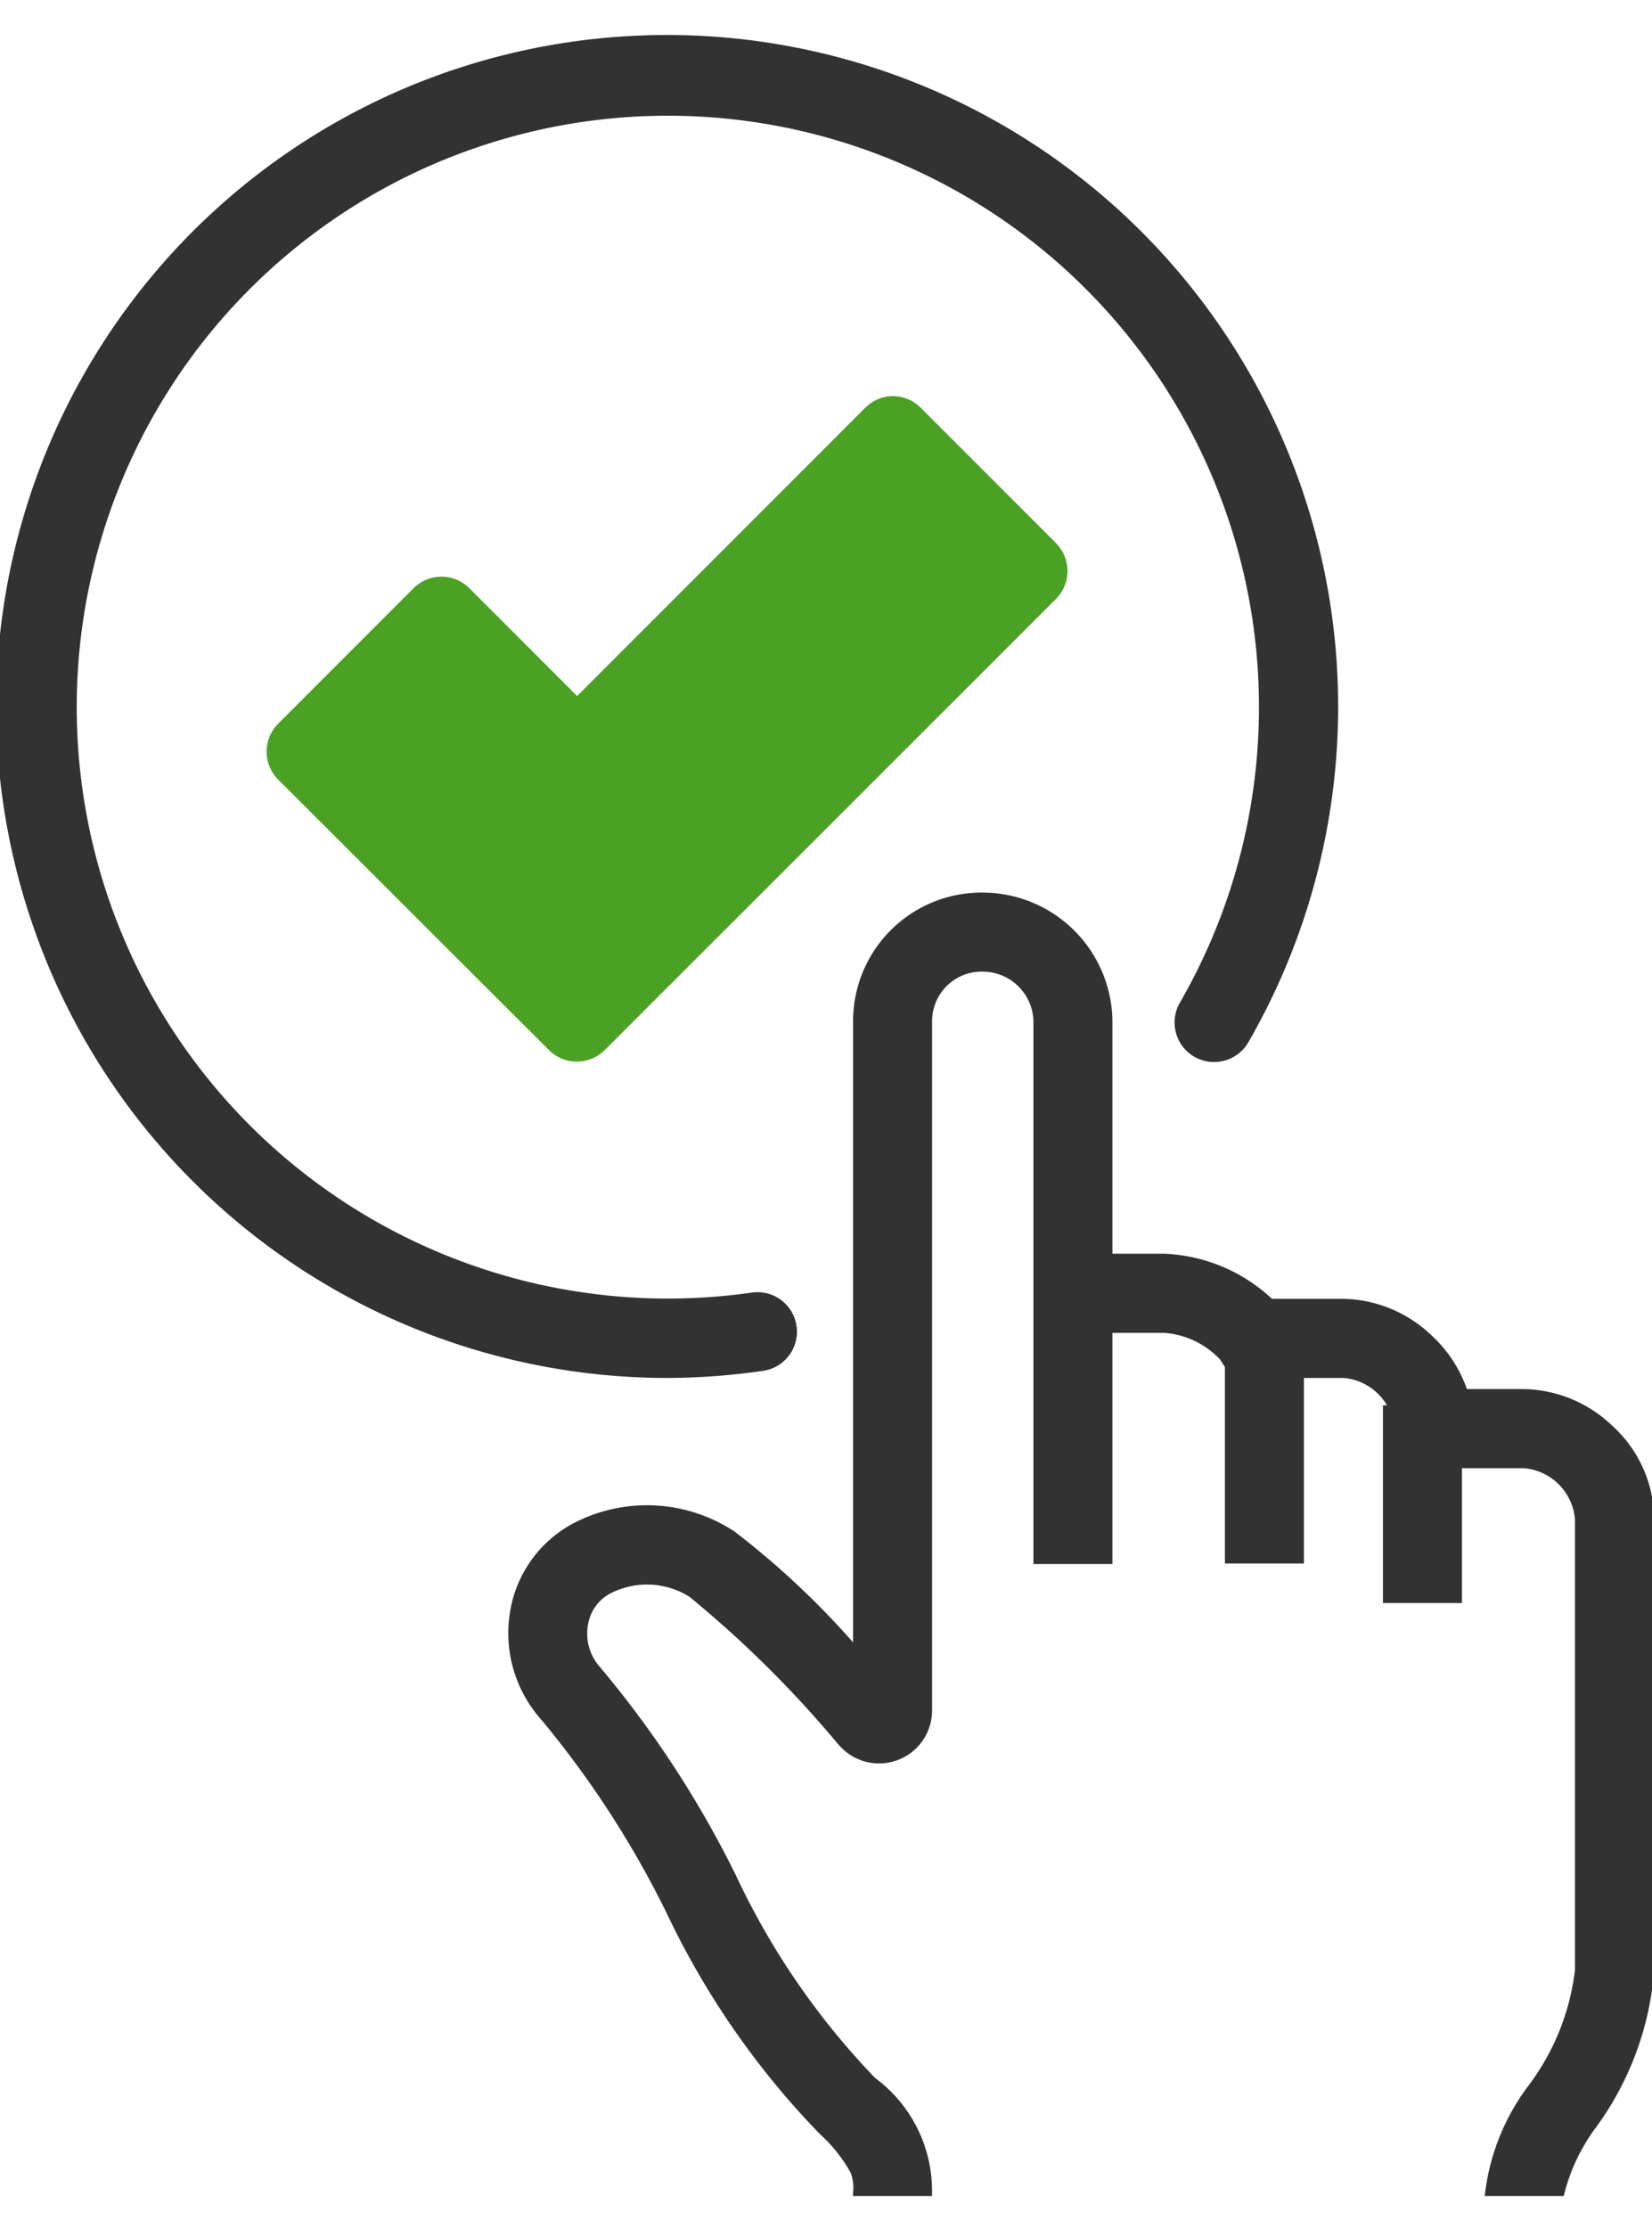
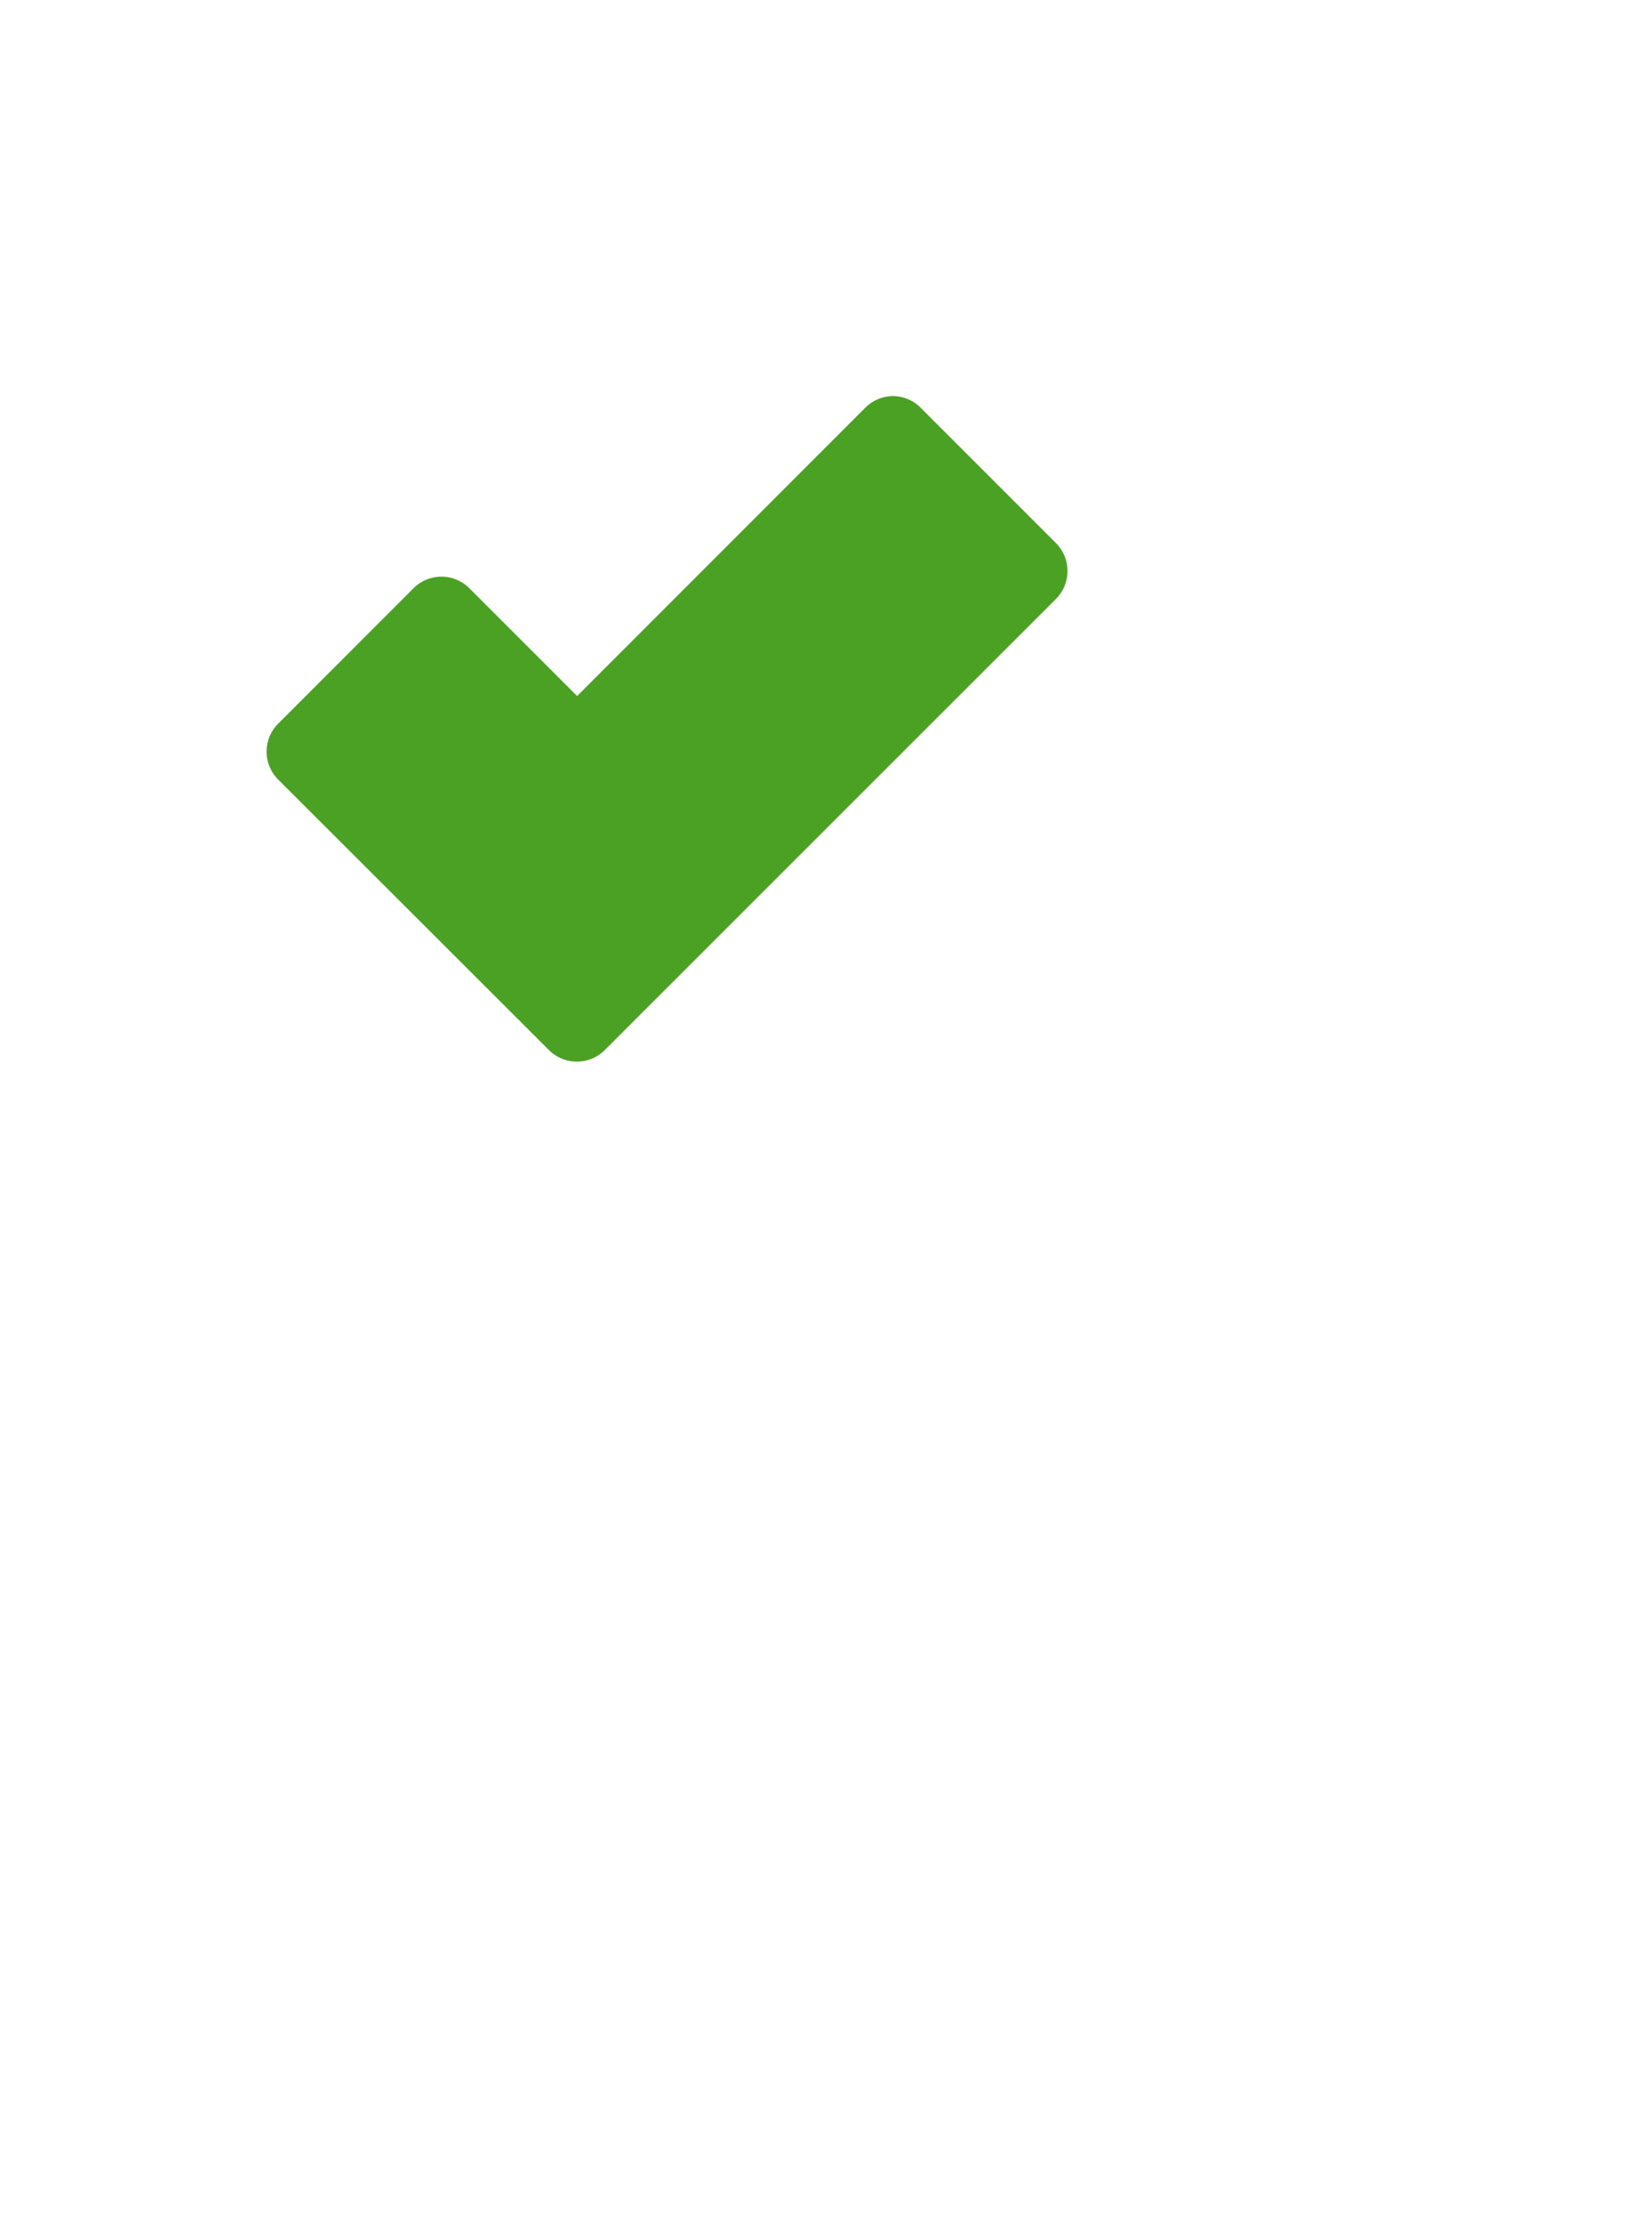
<svg xmlns="http://www.w3.org/2000/svg" width="23" height="31" viewBox="0 0 23 31">
  <defs>
    <clipPath id="a">
-       <rect width="23" height="31" transform="translate(0 0)" fill="none" />
-     </clipPath>
+       </clipPath>
  </defs>
  <g transform="translate(-0.304 0.586)">
    <path d="M14.716,8a.548.548,0,0,1,.389.161l1.884,1.884a.55.55,0,0,1,0,.778L10.708,17.1a.55.55,0,0,1-.778,0L6.161,13.336a.55.55,0,0,1,0-.778l1.884-1.884a.55.55,0,0,1,.778,0l1.5,1.5,4.008-4.008A.548.548,0,0,1,14.716,8Z" transform="translate(-1.984 -3.074)" fill="#4ba124" />
    <g transform="translate(0.304 -0.586)">
      <g transform="translate(0)" clip-path="url(#a)">
        <path d="M9.344,18.688A9.346,9.346,0,0,1,5.707.735,9.347,9.347,0,0,1,17.437,14.017a.55.55,0,1,1-.953-.551A8.23,8.23,0,1,0,10.524,17.5a.55.55,0,0,1,.157,1.089A9.426,9.426,0,0,1,9.344,18.688Z" transform="translate(-0.057 0.487)" fill="#323232" />
        <path d="M30.831,40.113h-1.1a3.112,3.112,0,0,1,.613-1.541,3.319,3.319,0,0,0,.643-1.6V30.691a.779.779,0,0,0-.706-.706H28.475v-.55a.779.779,0,0,0-.706-.706H26.211l-.162-.254a1.18,1.18,0,0,0-.793-.374H24V27h1.256a2.332,2.332,0,0,1,1.513.628h1a1.826,1.826,0,0,1,1.225.512,1.846,1.846,0,0,1,.489.744h.8a1.826,1.826,0,0,1,1.226.512,1.77,1.77,0,0,1,.581,1.294v6.281a4.249,4.249,0,0,1-.8,2.173A2.634,2.634,0,0,0,30.831,40.113Z" transform="translate(-9.06 -9.554)" fill="#323232" />
        <path d="M.1,2.751H-1V0H.1Z" transform="translate(18.054 19.006)" fill="#323232" />
        <path d="M.1,2.751H-1V0H.1Z" transform="translate(20.254 19.556)" fill="#323232" />
        <path d="M17.258,37.138h-1.1v-.05a.6.6,0,0,0-.032-.271,2.084,2.084,0,0,0-.427-.538,11.457,11.457,0,0,1-2.14-3.085,13.524,13.524,0,0,0-1.737-2.679,1.81,1.81,0,0,1-.43-1.561,1.7,1.7,0,0,1,.944-1.213,2.213,2.213,0,0,1,2.174.152,11.607,11.607,0,0,1,1.648,1.541c0-2.8,0-8.647,0-8.647v-.005A1.789,1.789,0,0,1,17.969,19a1.809,1.809,0,0,1,1.8,1.808v7.536h-1.1V20.8a.707.707,0,0,0-.711-.7.689.689,0,0,0-.7.689c0,.168,0,7.569,0,9.593a.738.738,0,0,1-1.291.487l-.027-.03A15.4,15.4,0,0,0,13.881,28.8a1.112,1.112,0,0,0-1.077-.06.6.6,0,0,0-.334.434.7.7,0,0,0,.168.608,14.362,14.362,0,0,1,1.888,2.892,10.45,10.45,0,0,0,1.926,2.808l.016.016a1.951,1.951,0,0,1,.789,1.6Z" transform="translate(-4.281 -6.579)" fill="#323232" />
      </g>
    </g>
  </g>
</svg>